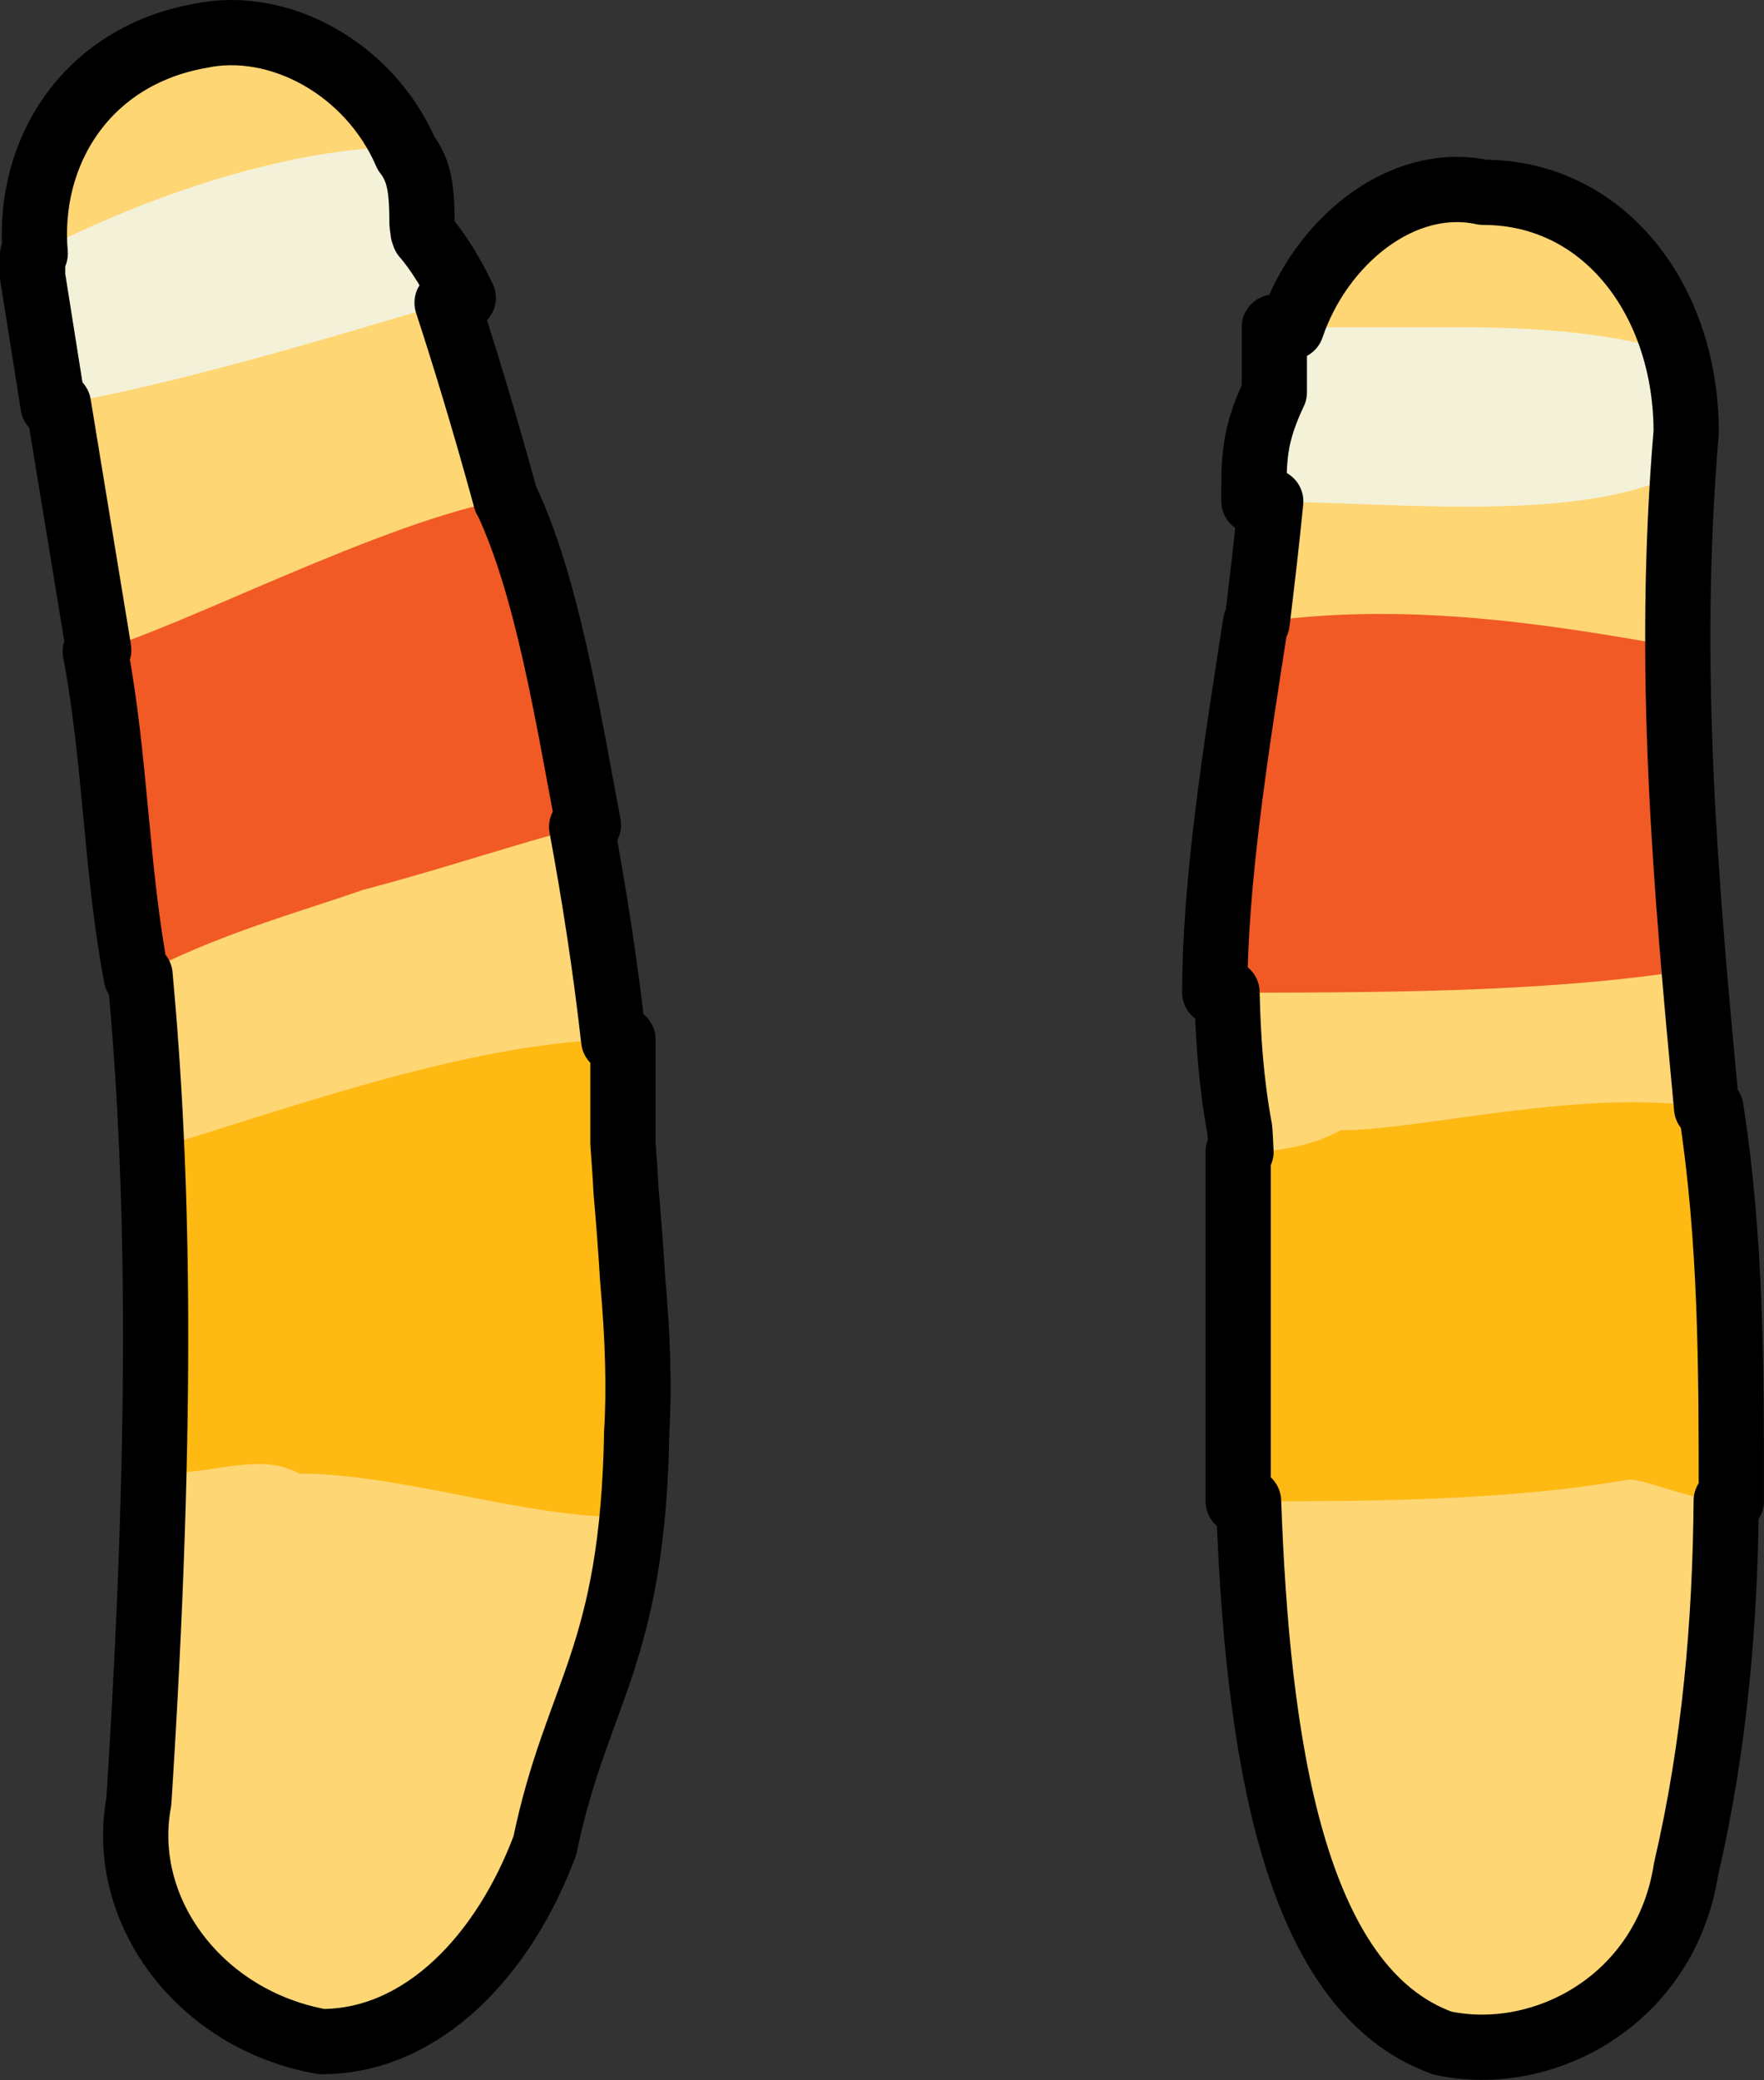
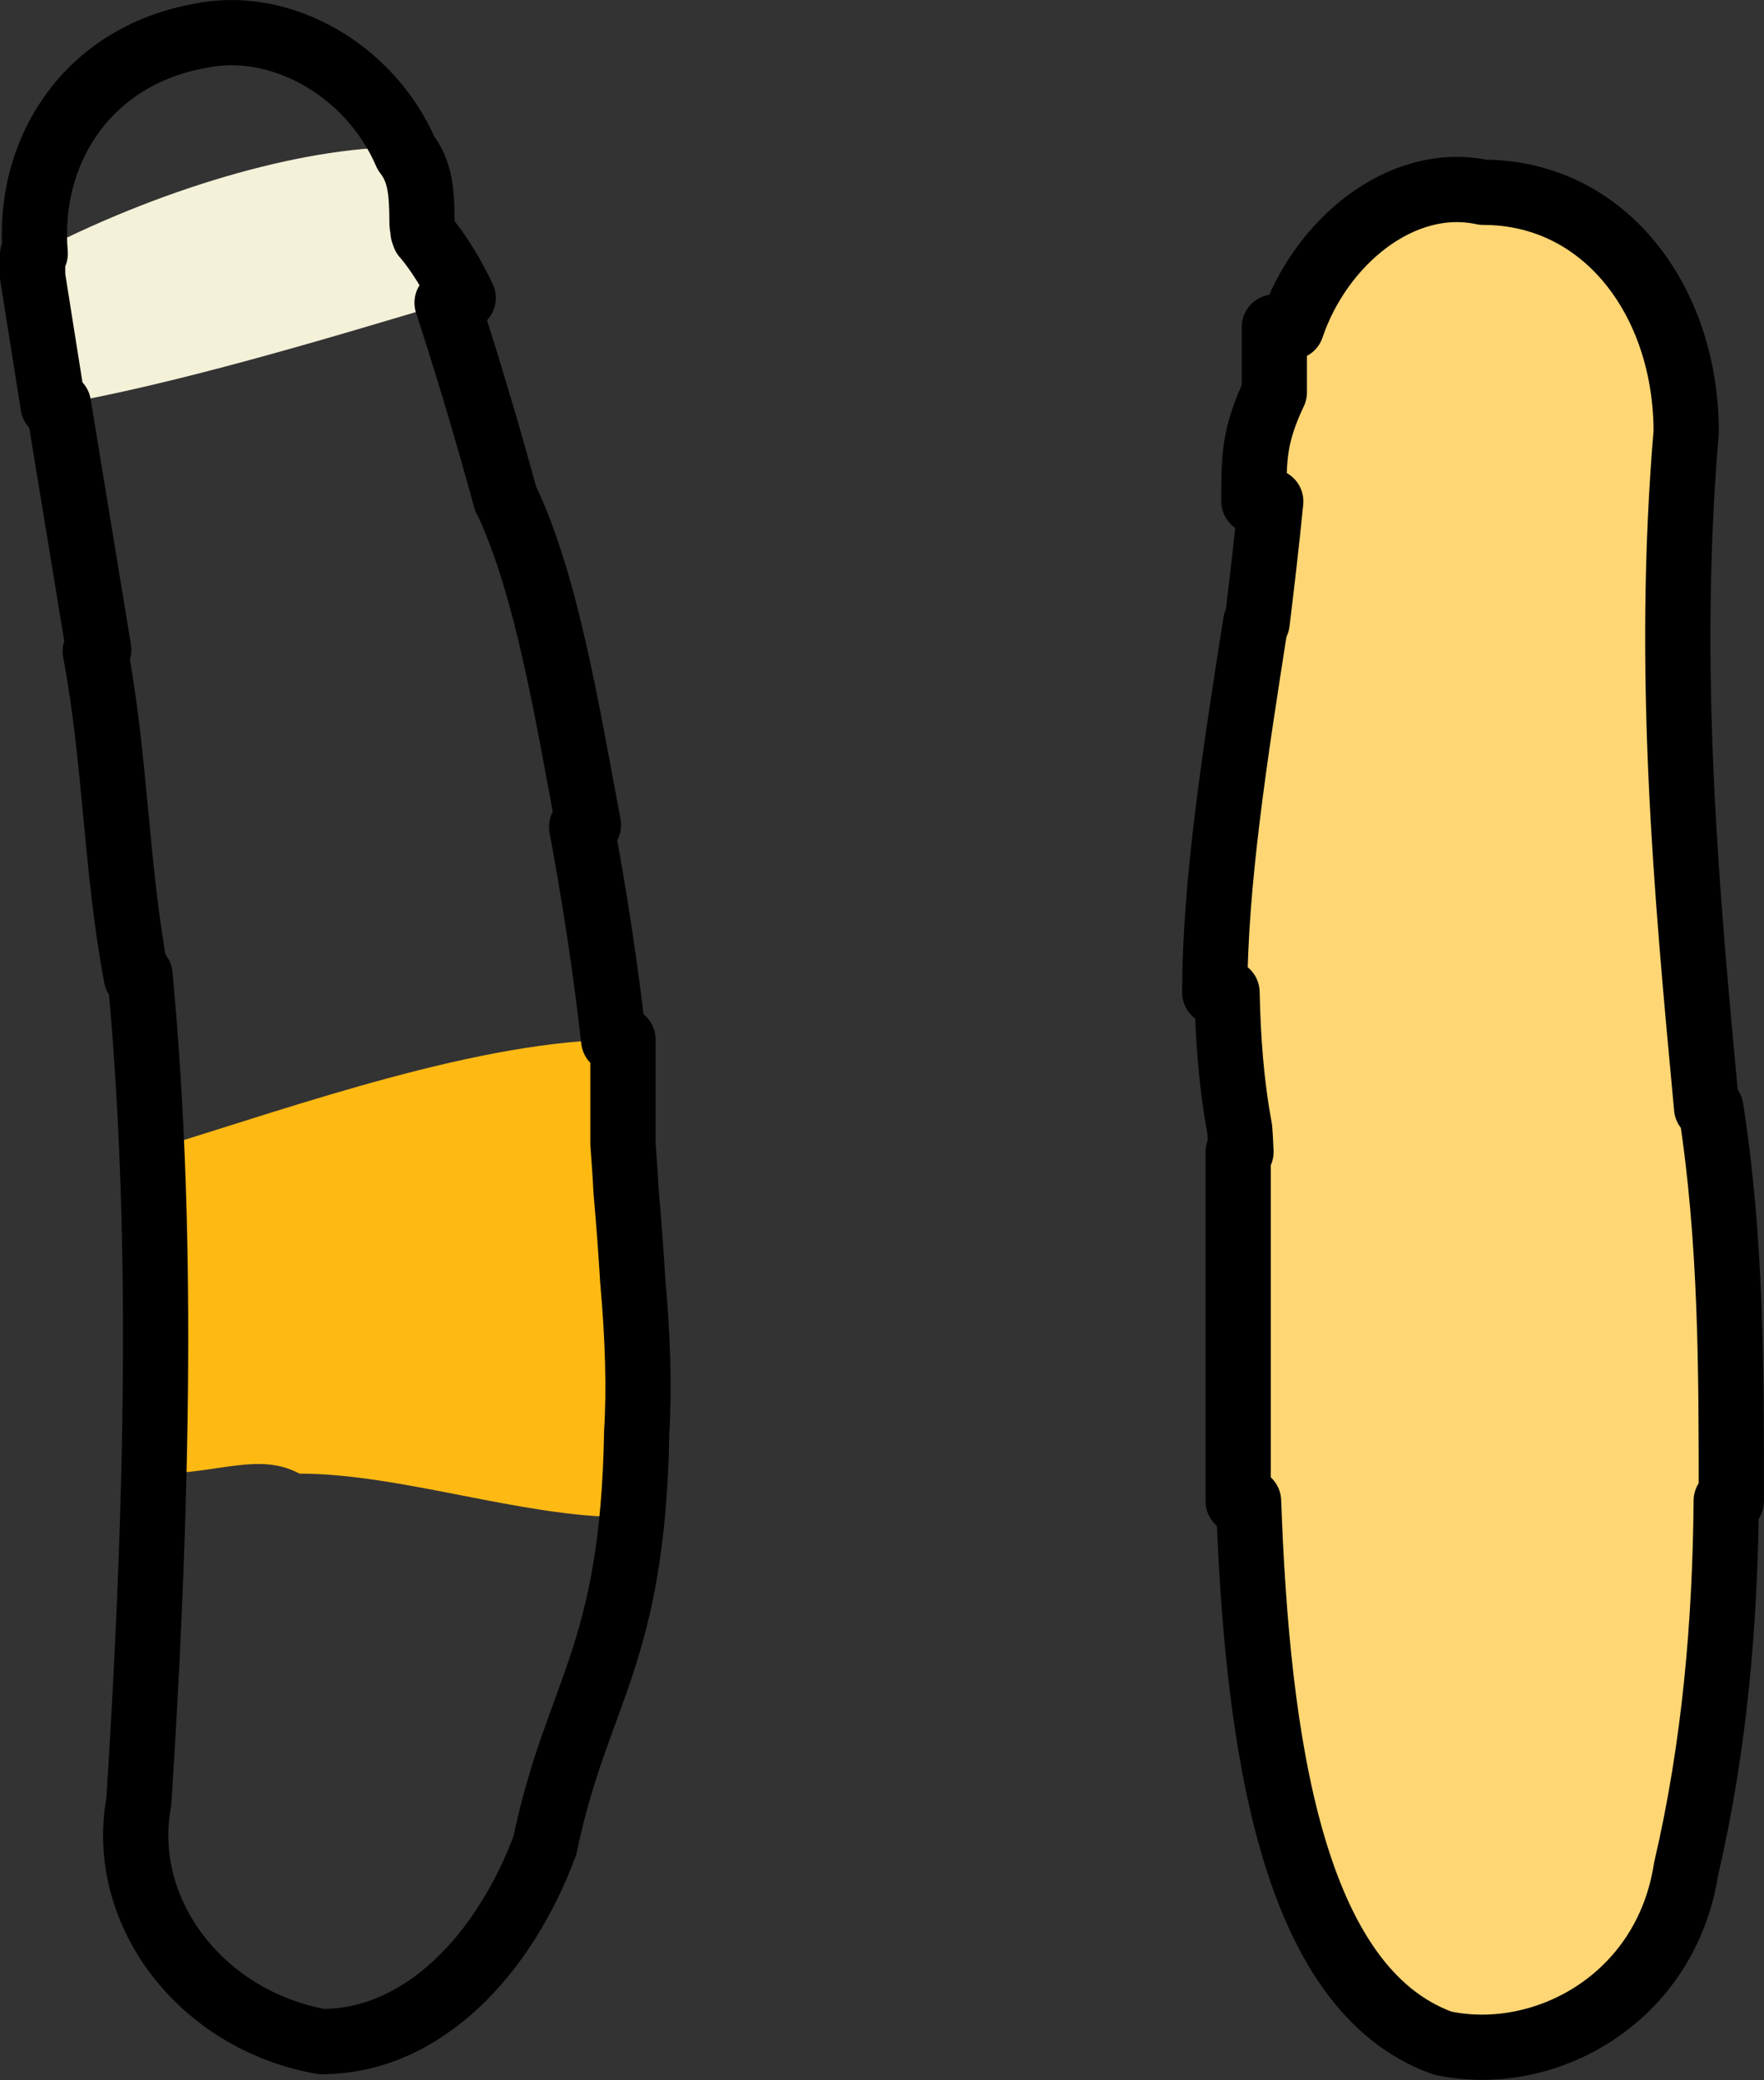
<svg xmlns="http://www.w3.org/2000/svg" version="1.1" id="Layer_1" x="0px" y="0px" width="27.04px" height="31.886px" viewBox="0 0 27.04 31.886" enable-background="new 0 0 27.04 31.886" xml:space="preserve">
  <rect x="0" y="0" width="27.04" height="31.886" fill="#333333" stroke="none" />
  <g>
-     <path fill-rule="evenodd" clip-rule="evenodd" fill="#FED674" d="M3.062,0.551C1.194,0.885,0.26,2.555,0.571,4.227   c0.934,5.682,0.934,5.682,0.934,5.682c0.623,4.344,1.245,8.02,0.623,17.711c-0.312,1.672,0.934,3.344,2.801,3.678   c1.557,0,2.802-1.338,3.424-3.008c0.623-3.008,1.867-3.008,1.245-10.027C9.286,11.244,6.485,3.559,6.485,3.559   C6.485,1.553,4.617,0.217,3.062,0.551L3.062,0.551z" />
-     <path fill-rule="evenodd" clip-rule="evenodd" fill="#F15A24" d="M9.021,12.646c-0.315-1.662-0.631-3.66-1.261-4.99   c-1.89,0.332-5.04,1.996-6.3,2.328l0,0c0.315,1.664,0.315,3.328,0.63,4.992c1.261-0.666,2.521-0.998,3.465-1.332   C6.815,13.313,7.76,12.98,9.021,12.646L9.021,12.646z" />
    <path fill-rule="evenodd" clip-rule="evenodd" fill="#FEB913" d="M9.55,15.936c-2.17,0-4.96,0.998-7.13,1.664   c0,1.332,0,2.994,0,4.99c0.931,0,1.55-0.332,2.17,0c1.55,0,3.41,0.666,4.96,0.666c0.311-0.998,0.311-2.662,0-4.99   C9.55,17.6,9.55,16.602,9.55,15.936L9.55,15.936z" />
    <path fill-rule="evenodd" clip-rule="evenodd" fill="#F4F1D9" d="M6.472,3.576c0-0.66,0-0.99-0.314-1.32   c-1.571,0-3.771,0.66-5.657,1.65v0.33c0.314,1.98,0.314,1.98,0.314,1.98C2.7,5.887,4.9,5.227,7.101,4.566   C6.786,3.906,6.472,3.576,6.472,3.576L6.472,3.576z" />
    <path fill-rule="evenodd" clip-rule="evenodd" fill="#FED674" d="M19.625,5.953c-0.312,4.674-1.245,8.012-0.623,11.35   c0.312,3.672-0.622,12.684,3.111,14.02c1.556,0.334,3.423-0.668,3.733-2.67c0.934-4.006,0.622-8.012,0.312-11.684   c-0.312-3.338-0.622-6.676-0.312-10.348c0-2.002-1.244-3.672-3.111-3.672C21.18,2.615,19.625,4.285,19.625,5.953L19.625,5.953z" />
-     <path fill-rule="evenodd" clip-rule="evenodd" fill="#FEB913" d="M20.555,17.326c-0.63,0.334-1.26,0.334-1.574,0.334   c0,1.34,0,3.348,0,5.355c1.89,0,4.095,0,5.984-0.334c0.315,0,0.945,0.334,1.575,0.334c0-2.008,0-4.016-0.314-6.025l0,0   C24.335,16.656,21.815,17.326,20.555,17.326L20.555,17.326z" />
-     <path fill-rule="evenodd" clip-rule="evenodd" fill="#F15A24" d="M25.507,9.883c-1.878-0.334-4.069-0.666-6.261-0.334   c-0.313,2-0.626,4-0.626,5.668c2.504,0,5.009,0,7.2-0.334C25.82,13.217,25.507,11.549,25.507,9.883L25.507,9.883z" />
-     <path fill-rule="evenodd" clip-rule="evenodd" fill="#F4F1D9" d="M19.534,5.016c0,0.334,0,0.668,0,1   c-0.314,0.668-0.314,1-0.314,1.668c1.886,0,4.715,0.332,6.286-0.334c0-0.334,0-0.334,0.314-0.666c0-0.668-0.314-1-0.314-1.334   c-1.257-0.334-2.515-0.334-3.457-0.334C21.105,5.016,20.478,5.016,19.534,5.016L19.534,5.016z" />
    <path fill="none" stroke="#000000" stroke-linecap="round" stroke-linejoin="round" stroke-miterlimit="10" d="M9.698,19.613   c-0.025-0.422-0.058-0.865-0.101-1.352c-0.011-0.242-0.031-0.488-0.048-0.732c0-0.547,0-1.145,0-1.594   c-0.046,0-0.096,0.007-0.142,0.008c-0.124-1.107-0.294-2.205-0.491-3.268c0.036-0.01,0.066-0.02,0.104-0.029   c-0.315-1.662-0.631-3.66-1.261-4.99c-0.002,0-0.003,0.001-0.005,0.001C7.409,6.396,7.088,5.358,6.853,4.641   c0.083-0.025,0.165-0.05,0.248-0.074C6.835,4.01,6.582,3.702,6.505,3.615c-0.008-0.024-0.02-0.057-0.02-0.057   c0-0.046-0.014-0.087-0.016-0.133C6.468,2.929,6.438,2.623,6.225,2.35c-0.559-1.297-1.95-2.06-3.163-1.799   c-1.74,0.312-2.656,1.784-2.522,3.336C0.526,3.894,0.513,3.899,0.5,3.906v0.33c0.314,1.98,0.314,1.98,0.314,1.98   C0.84,6.212,0.869,6.205,0.896,6.2c0.608,3.702,0.609,3.708,0.609,3.708c0.003,0.02,0.006,0.039,0.008,0.059   C1.497,9.972,1.475,9.98,1.46,9.984c0.315,1.664,0.315,3.328,0.63,4.992c0.019-0.01,0.038-0.017,0.057-0.027   c0.274,2.977,0.366,6.668-0.019,12.67c-0.312,1.672,0.934,3.344,2.801,3.678c1.557,0,2.802-1.338,3.424-3.008   c0.486-2.35,1.349-2.877,1.407-6.34C9.801,21.301,9.779,20.521,9.698,19.613z" />
    <path fill="none" stroke="#000000" stroke-linecap="round" stroke-linejoin="round" stroke-miterlimit="10" d="M26.226,16.99   c-0.021-0.004-0.045-0.004-0.066-0.008c0-0.004-0.001-0.008-0.001-0.014c-0.312-3.338-0.622-6.676-0.312-10.348   c0-2.002-1.244-3.672-3.111-3.672c-1.259-0.271-2.502,0.775-2.937,2.066c-0.089,0-0.17,0-0.265,0c0,0.334,0,0.668,0,1   c-0.314,0.668-0.314,1-0.314,1.668c0.081,0,0.174,0.003,0.259,0.005c-0.064,0.646-0.136,1.259-0.209,1.857   c-0.008,0.001-0.016,0.002-0.023,0.003c-0.313,2-0.626,4-0.626,5.668c0.063,0,0.126-0.001,0.188-0.001   c0.015,0.703,0.064,1.396,0.193,2.087c0.01,0.109,0.015,0.238,0.021,0.357c-0.012,0-0.031,0-0.043,0c0,1.34,0,3.348,0,5.355   c0.051,0,0.107,0,0.159,0c0.132,3.648,0.644,7.473,2.974,8.307c1.556,0.334,3.423-0.668,3.733-2.67   c0.441-1.893,0.599-3.787,0.615-5.645c0.026,0,0.052,0.008,0.078,0.008C26.54,21.008,26.54,19,26.226,16.99z" />
  </g>
</svg>